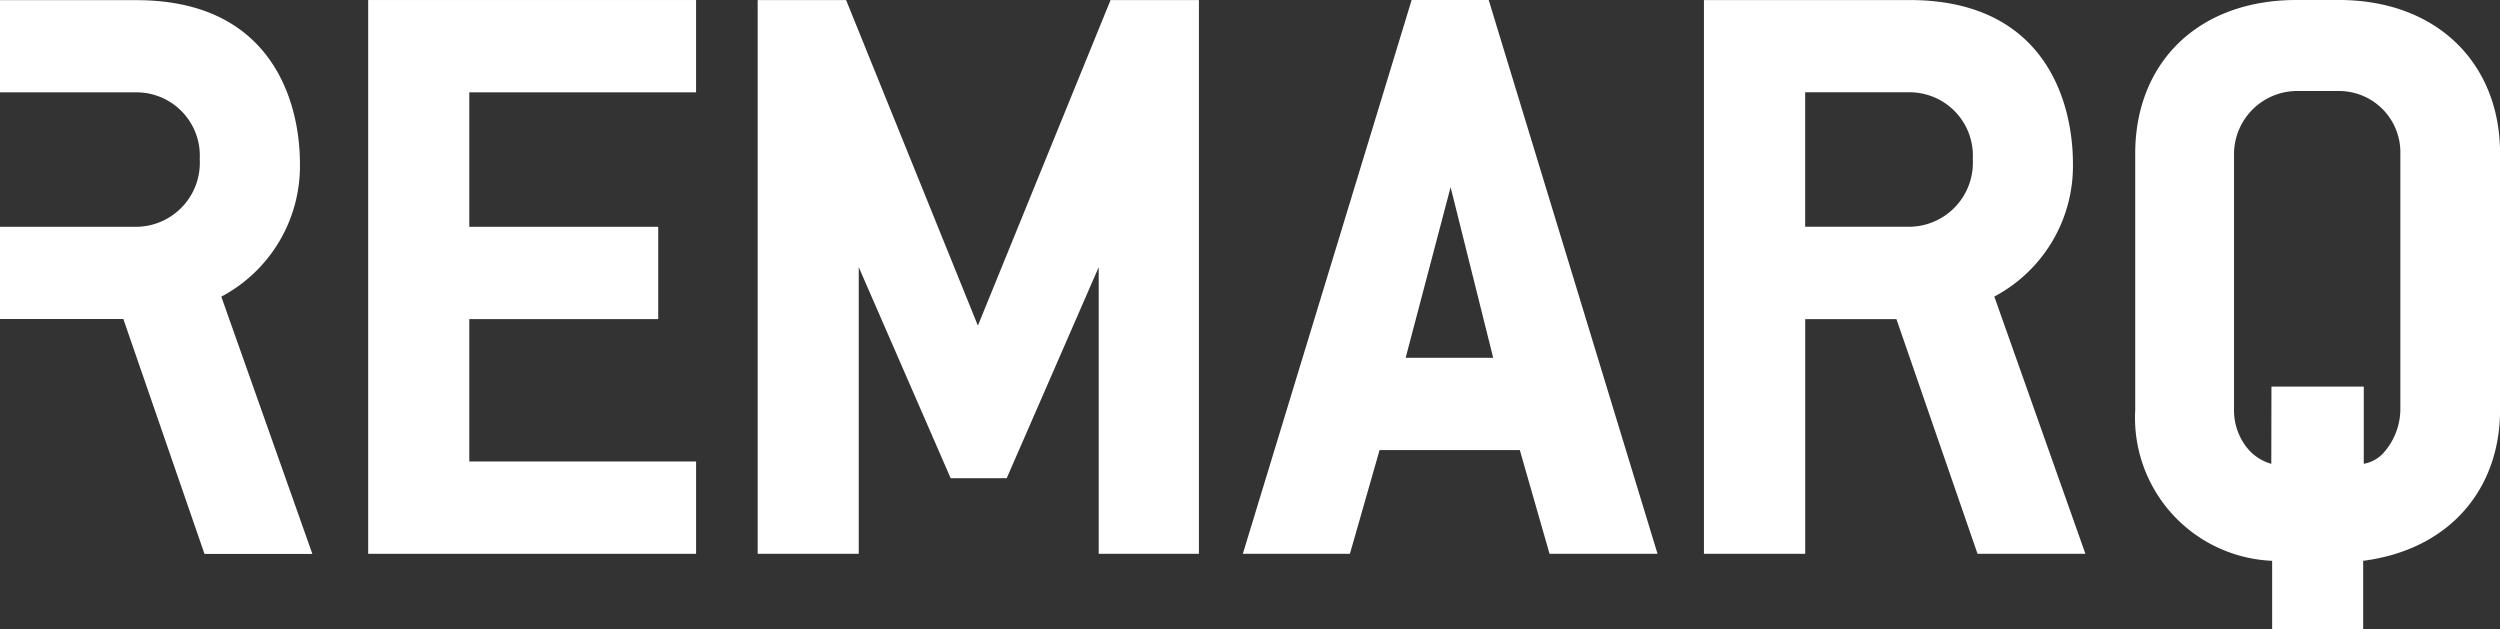
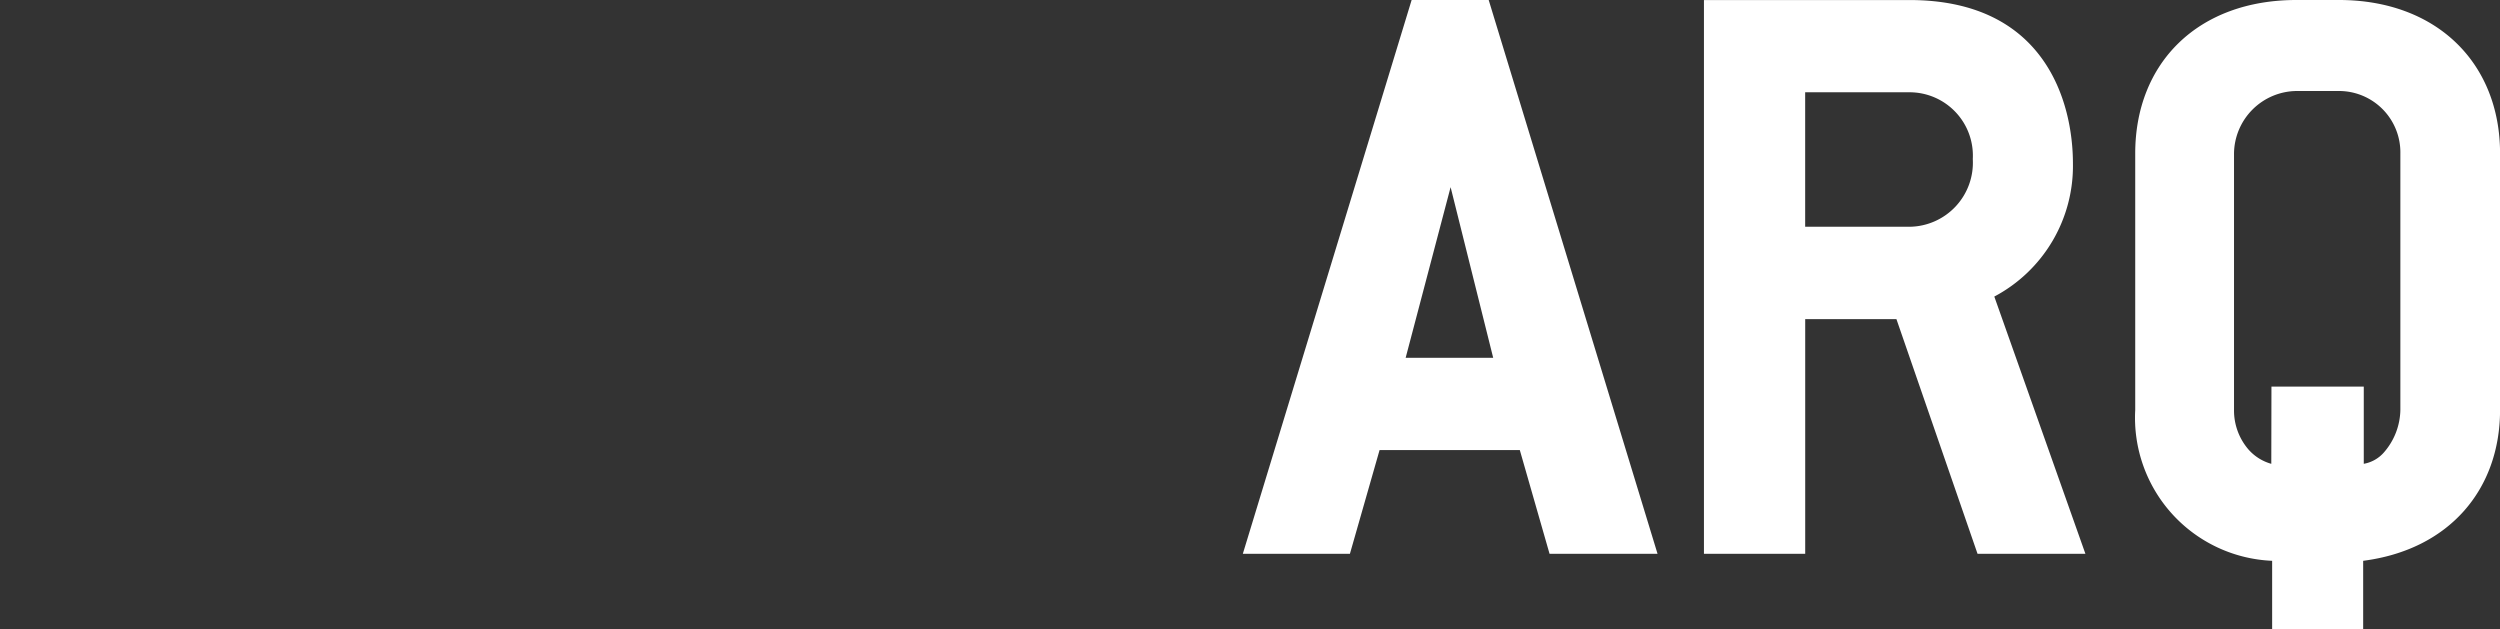
<svg xmlns="http://www.w3.org/2000/svg" width="127.469" height="32.08" viewBox="0 0 127.469 32.08">
  <rect x="0" y="0" width="127.469" height="32.08" fill="#333333" stroke="none" />
  <g id="Group_4291" data-name="Group 4291" transform="translate(-155.421 -176.629)">
-     <path id="Path_14" data-name="Path 14" d="M393.406,176.642h16.718v4.707H398.561v6.856h9.633v4.706h-9.633v7.26h11.564v4.707H393.406Zm.448,0h15.82m.451.448V180.9m-.451.449H399.007" transform="translate(-219.212 -0.012)" fill="#fff" />
-     <path id="Path_15" data-name="Path 15" d="M657.852,201.025h-2.858l-4.686-10.76V204.88h-5.154V176.645h4.508l6.72,16.6,6.765-16.6h4.505V204.88h-5.11V190.265Z" transform="translate(-451.101 -0.014)" fill="#fff" />
    <path id="Path_16" data-name="Path 16" d="M971.275,176.642l8.609,28.236h-5.506l-1.516-5.288h-7.151l-1.512,5.288h-5.46l8.607-28.236Zm.229,18.241-2.171-8.7-2.292,8.7H971.5Z" transform="translate(-739.949 -0.012)" fill="#fff" />
    <g id="Group_7" data-name="Group 7" transform="translate(155.421 176.629)">
-       <path id="Path_17" data-name="Path 17" d="M161.71,192.9h-6.289V188.2h6.955a3.267,3.267,0,0,0,3.229-3.45,3.231,3.231,0,0,0-3.229-3.407h-6.955v-4.7h6.955c6.959,0,8.338,5.258,8.338,8.335a7.537,7.537,0,0,1-4.009,6.783l4.643,13.117h-5.5Z" transform="translate(-155.421 -176.635)" fill="#fff" />
      <path id="Path_18" data-name="Path 18" d="M1545.9,176.632h-2.166c-5.037,0-8.219,3.225-8.219,7.822v13.078a7.3,7.3,0,0,0,6.981,7.694v3.486h4.641v-3.486c4.378-.564,6.98-3.627,6.98-7.694V184.454c0-4.6-3.224-7.822-8.217-7.822m1.268,23.649,0-3.938h-4.707l-.008,3.938a2.414,2.414,0,0,1-1.151-.716,3.043,3.043,0,0,1-.75-2.033V184.454a3.225,3.225,0,0,1,3.18-3.182h2.166a3.129,3.129,0,0,1,3.136,3.182v13.078a3.376,3.376,0,0,1-.839,2.168,1.761,1.761,0,0,1-1.034.581" transform="translate(-1426.645 -176.632)" fill="#fff" />
      <path id="Path_19" data-name="Path 19" d="M1267.246,188.191h-5.318v-6.857h5.319a3.23,3.23,0,0,1,3.228,3.406,3.267,3.267,0,0,1-3.228,3.451m-10.48-11.56v28.235h5.163V192.9h4.651l4.136,11.966h5.5l-4.645-13.116a7.535,7.535,0,0,0,4.009-6.784c0-3.077-1.378-8.335-8.337-8.335Z" transform="translate(-1169.887 -176.629)" fill="#fff" />
    </g>
  </g>
</svg>